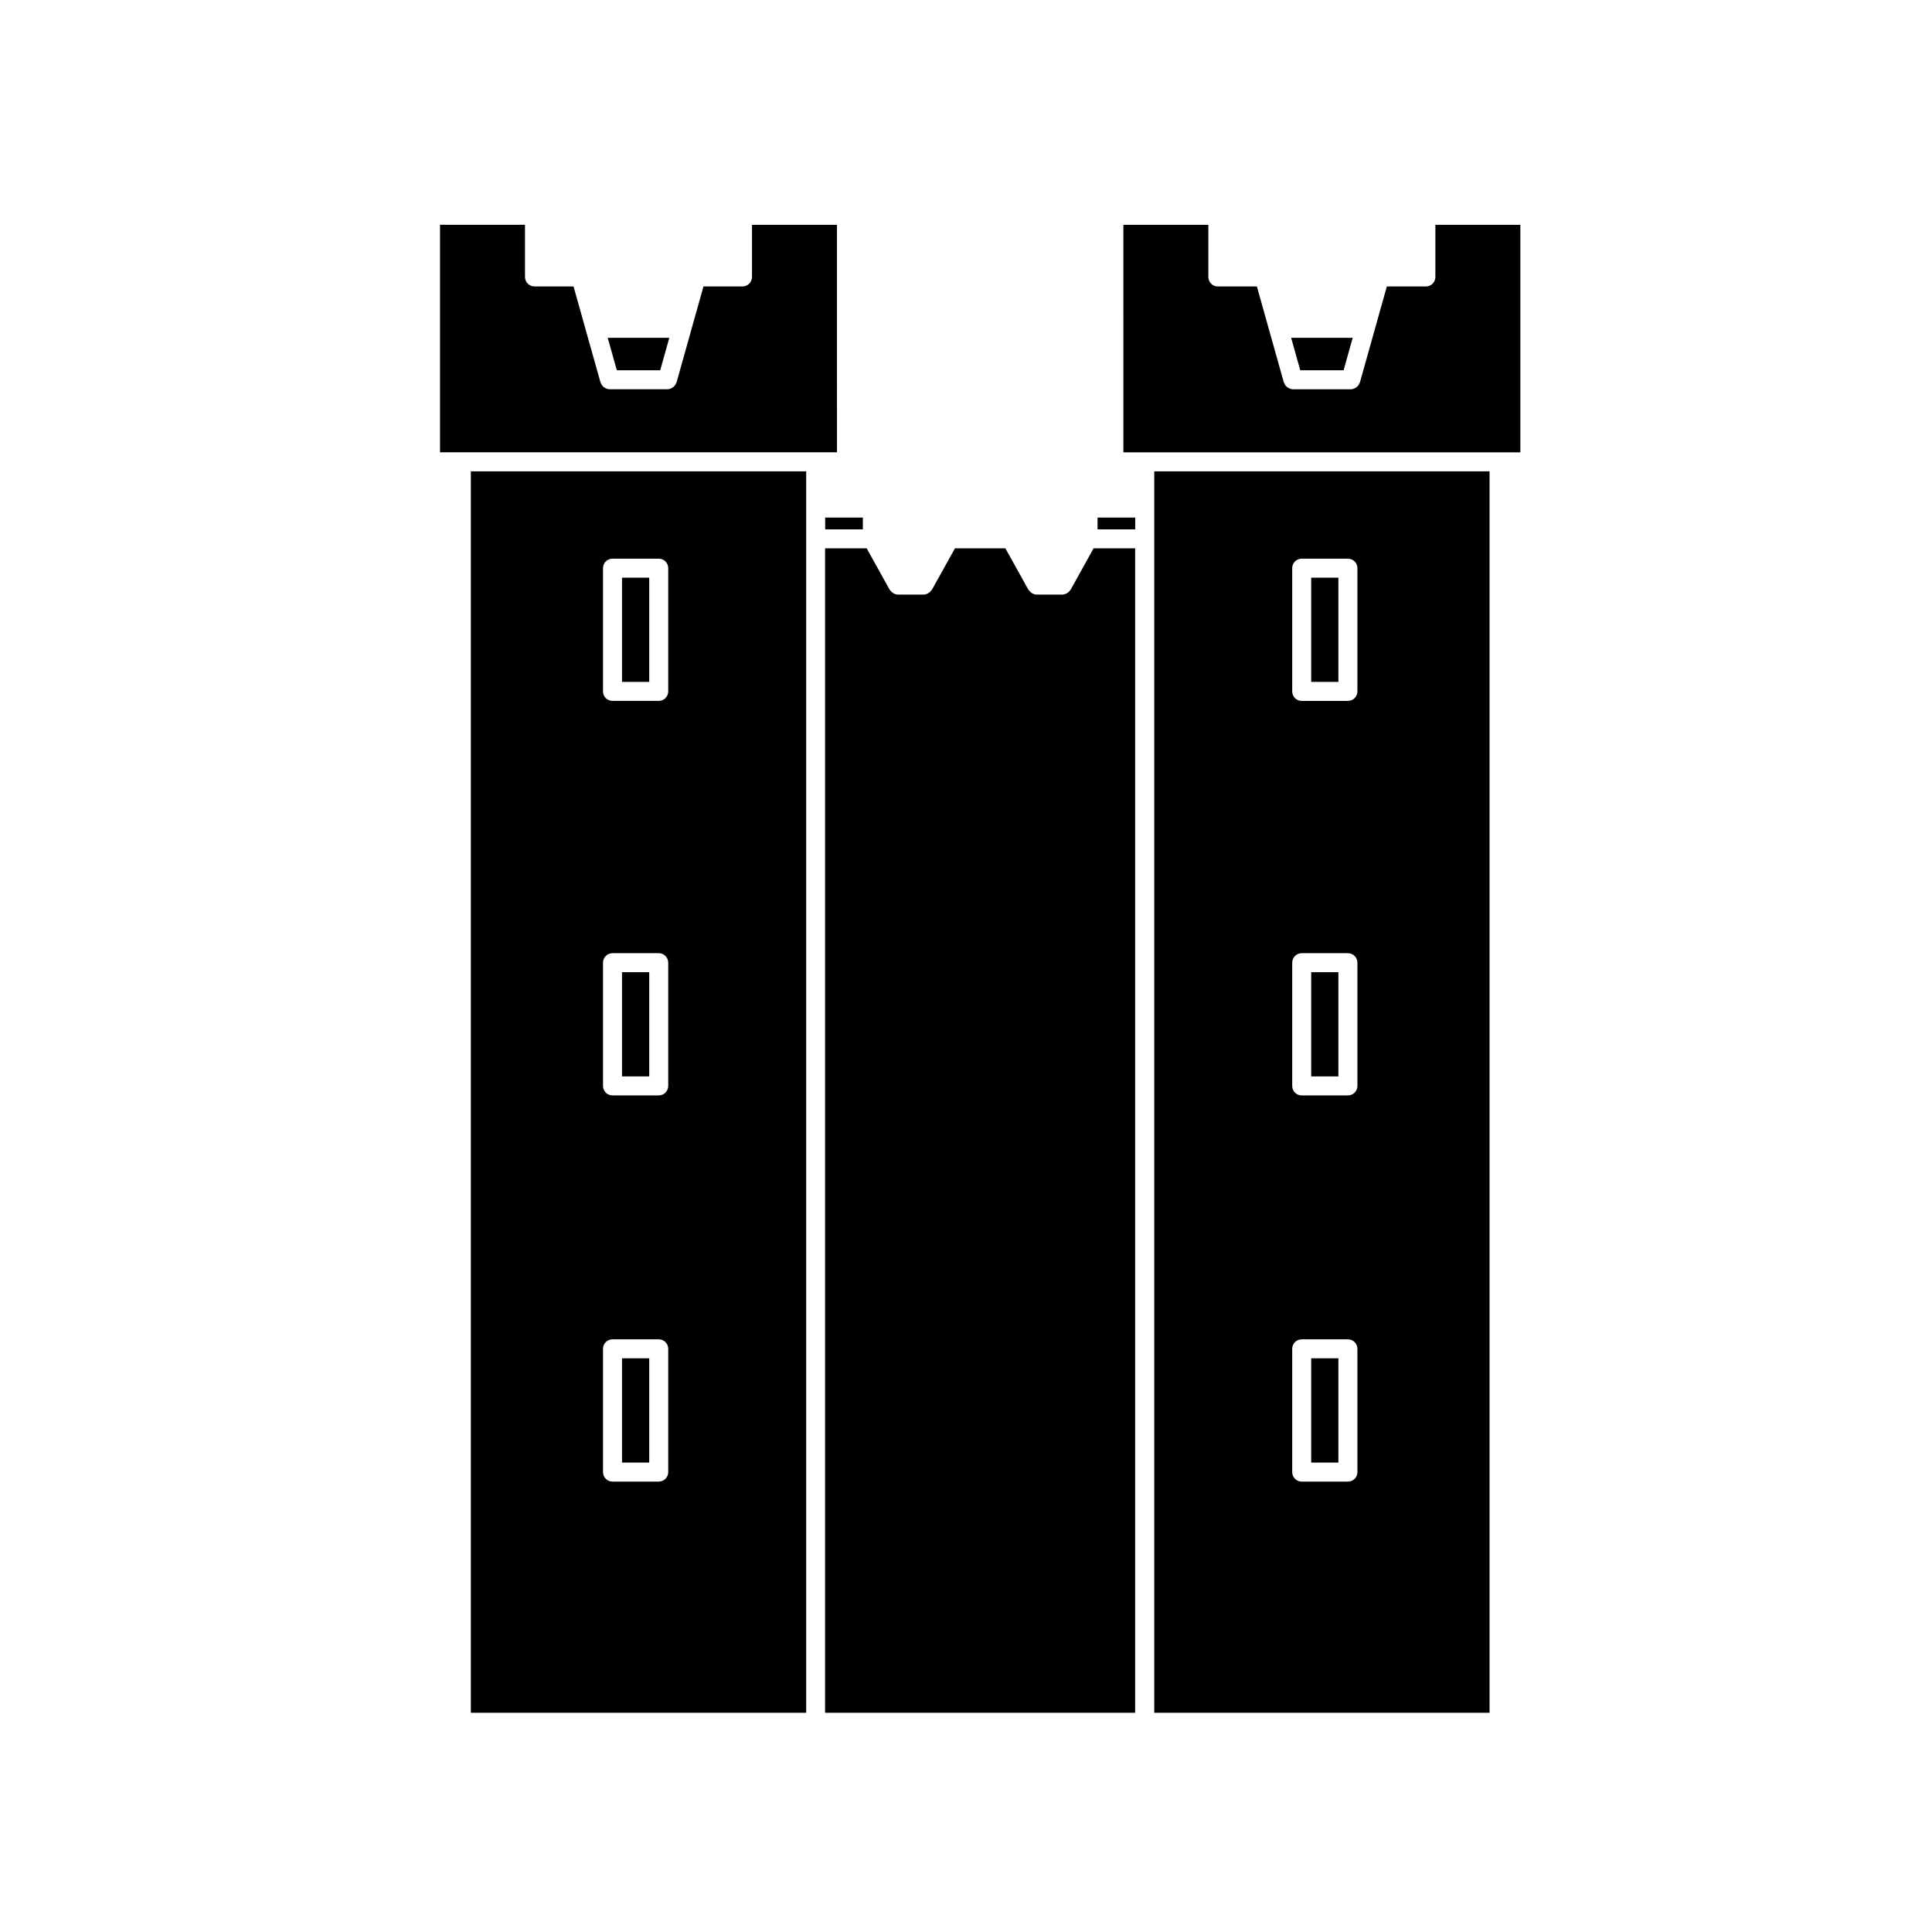
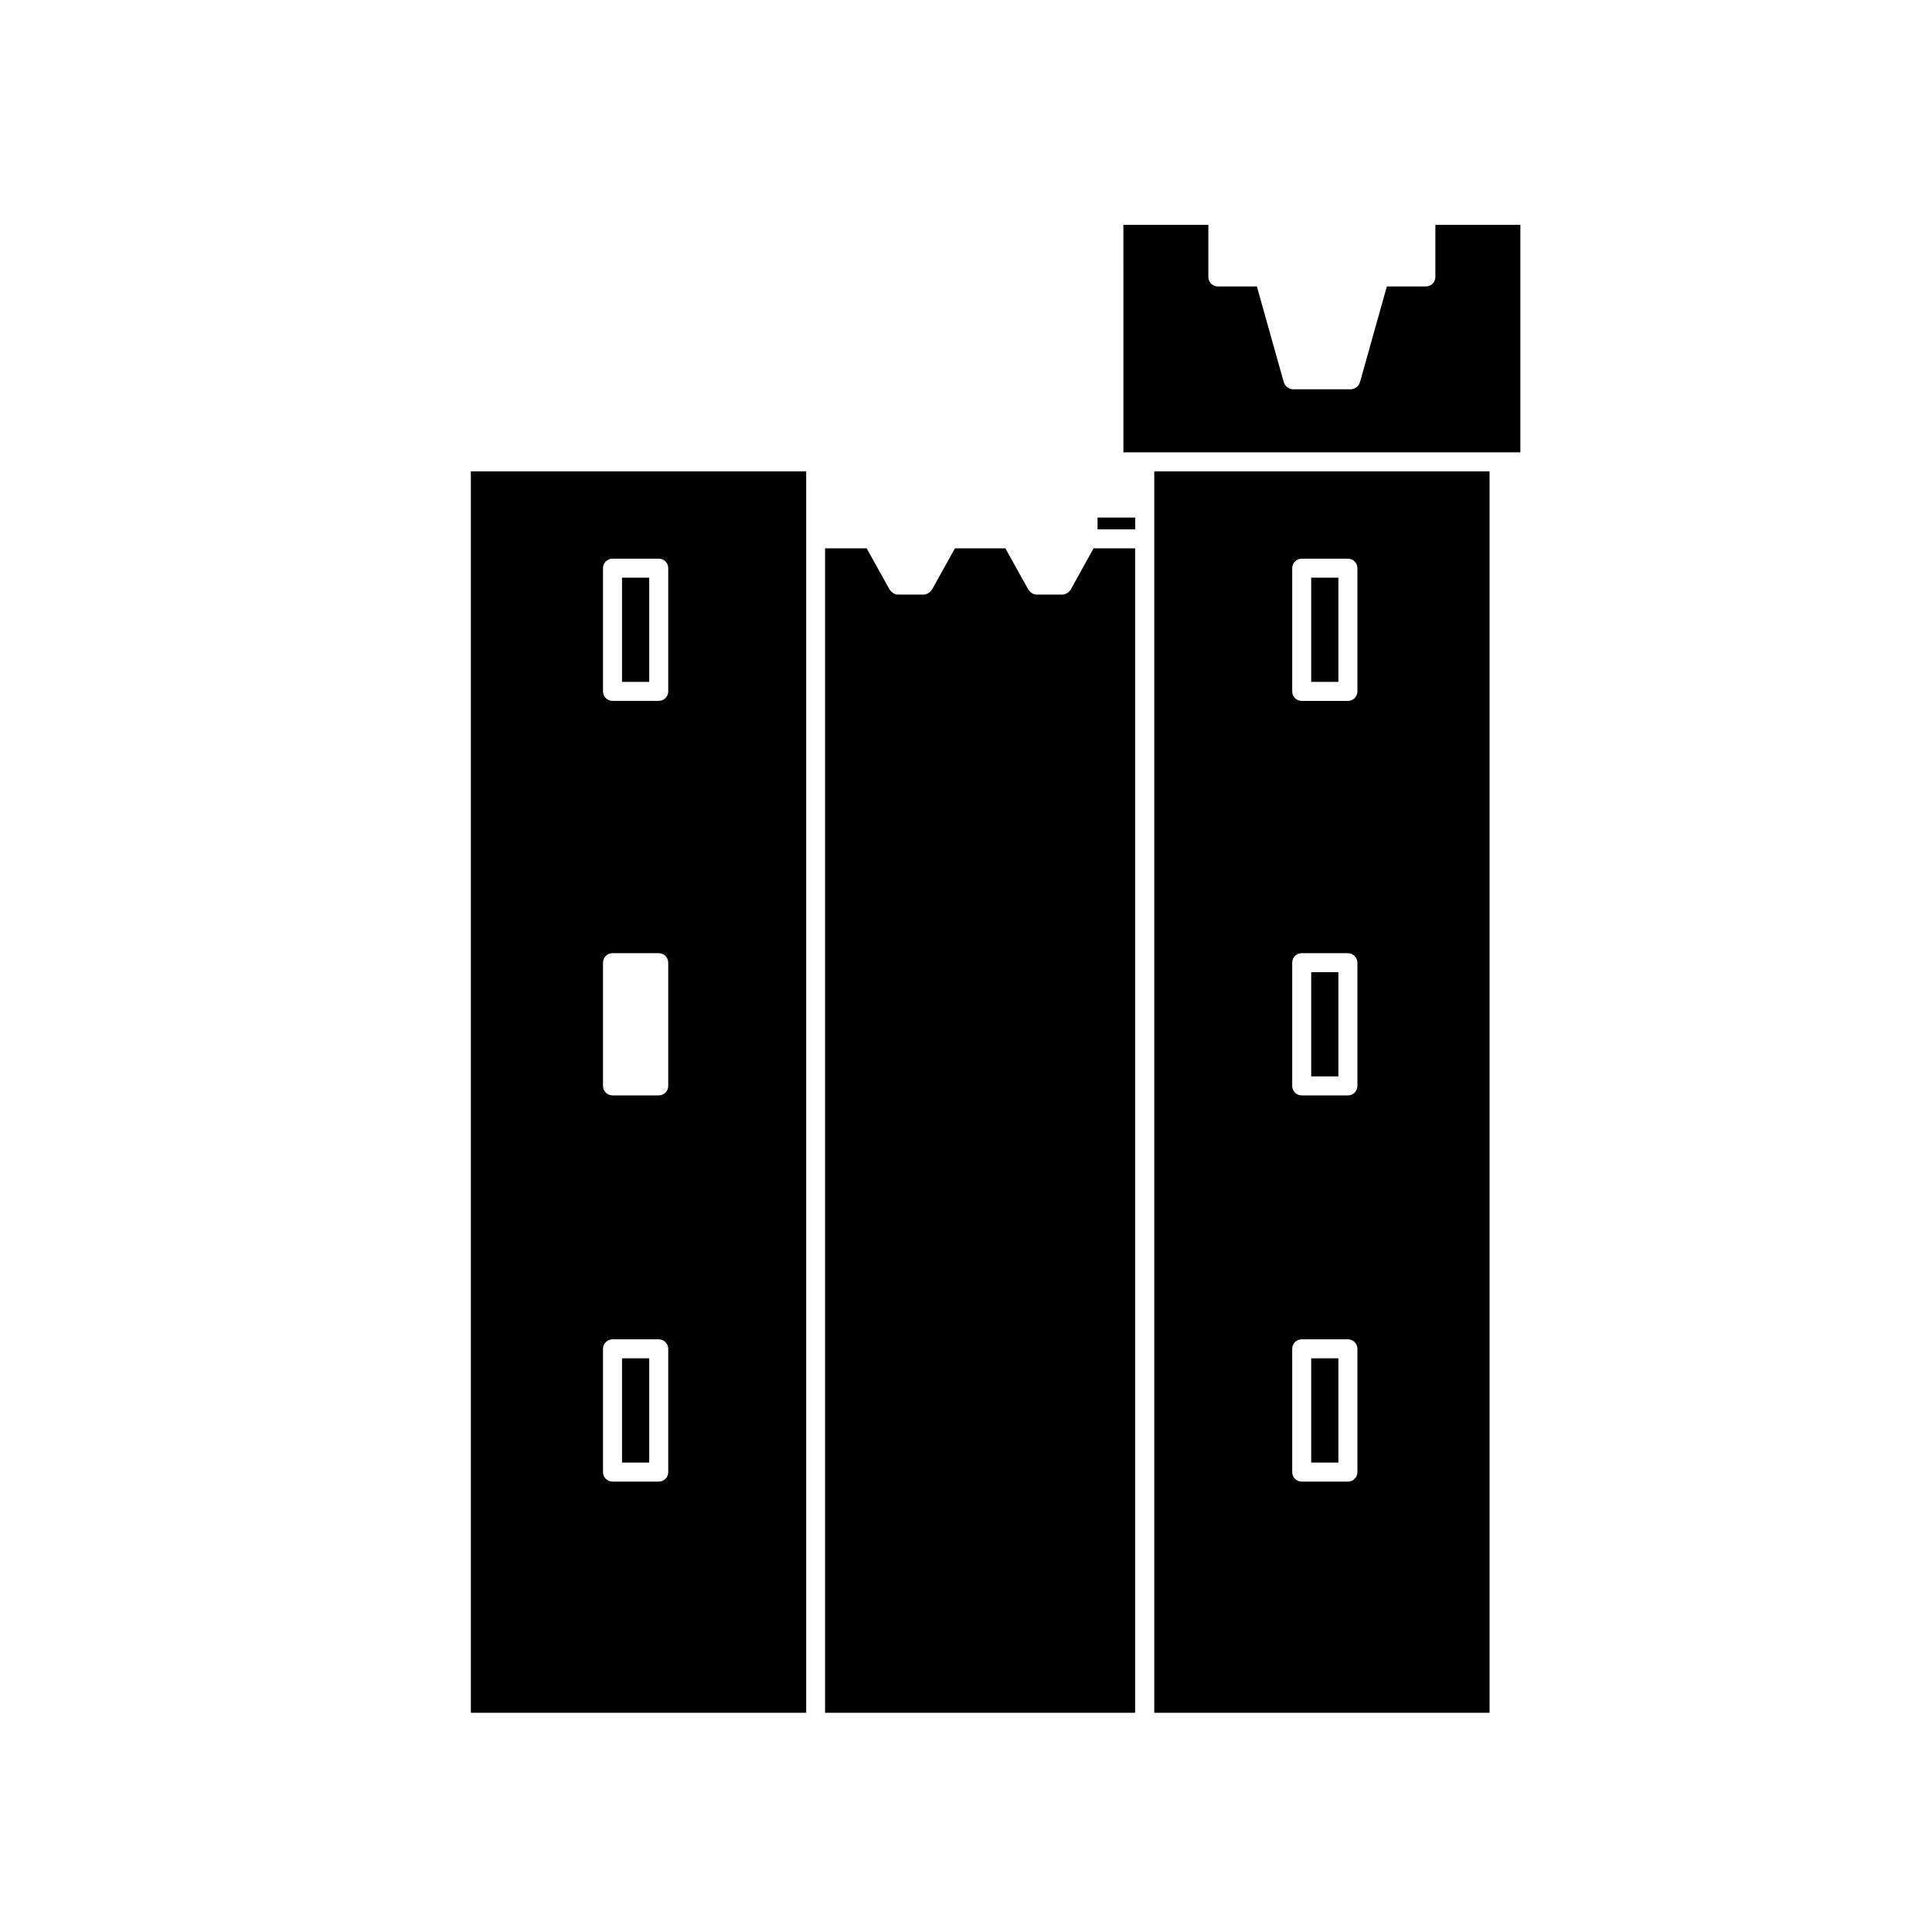
<svg xmlns="http://www.w3.org/2000/svg" fill="#000000" width="800px" height="800px" version="1.1" viewBox="144 144 512 512">
  <g>
-     <path d="m500.07 242.12 2.41-8.59h-16.312l2.41 8.59z" />
    <path d="m491.48 297.09h7.203v27.617h-7.203z" />
    <path d="m491.48 401.64h7.203v27.617h-7.203z" />
    <path d="m491.48 503.97h7.203v27.629h-7.203z" />
    <path d="m308.84 297.09h7.211v27.617h-7.211z" />
-     <path d="m308.84 401.64h7.211v27.617h-7.211z" />
    <path d="m434.86 281.16h9.984v3.129h-9.984z" />
-     <path d="m318.96 242.12 2.414-8.59h-16.324l2.418 8.59z" />
-     <path d="m362.68 281.16h9.984v3.129h-9.984z" />
-     <path d="m365.81 203.58h-22.523v13.816c0 1.391-1.129 2.519-2.519 2.519h-10.34l-3.309 11.785v0.004l-3.824 13.617c-0.012 0.039-0.051 0.055-0.066 0.09-0.145 0.465-0.418 0.852-0.785 1.152-0.07 0.055-0.137 0.098-0.215 0.141-0.395 0.262-0.84 0.453-1.355 0.453h-0.004-15.312-0.004c-0.516 0-0.957-0.191-1.355-0.453-0.082-0.051-0.145-0.09-0.215-0.145-0.363-0.301-0.641-0.684-0.785-1.145-0.016-0.039-0.055-0.055-0.066-0.098l-3.836-13.629v-0.004l-3.305-11.777h-10.344c-1.391 0-2.519-1.129-2.519-2.519v-13.816h-22.52v60.297h105.2l-0.004-60.289z" />
    <path d="m268.78 597.91h88.867v-329h-88.867zm35.023-303.34c0-1.391 1.129-2.519 2.519-2.519h12.246c1.391 0 2.519 1.129 2.519 2.519v32.656c0 1.391-1.129 2.519-2.519 2.519h-12.246c-1.391 0-2.519-1.129-2.519-2.519zm0 104.55c0-1.391 1.129-2.519 2.519-2.519h12.246c1.391 0 2.519 1.129 2.519 2.519v32.656c0 1.391-1.129 2.519-2.519 2.519h-12.246c-1.391 0-2.519-1.129-2.519-2.519zm0 102.33c0-1.391 1.129-2.519 2.519-2.519h12.246c1.391 0 2.519 1.129 2.519 2.519v32.668c0 1.391-1.129 2.519-2.519 2.519h-12.246c-1.391 0-2.519-1.129-2.519-2.519z" />
    <path d="m308.84 503.97h7.211v27.629h-7.211z" />
    <path d="m427.74 300.27c-0.035 0.066-0.105 0.09-0.145 0.152-0.176 0.262-0.395 0.484-0.656 0.66-0.09 0.066-0.168 0.125-0.262 0.176-0.348 0.176-0.727 0.309-1.145 0.309h-6.801c-0.418 0-0.789-0.125-1.145-0.309-0.098-0.051-0.172-0.109-0.262-0.176-0.262-0.176-0.48-0.398-0.656-0.66-0.039-0.066-0.109-0.09-0.145-0.152l-6.086-10.953h-13.367l-6.09 10.953c-0.035 0.059-0.102 0.086-0.133 0.137-0.18 0.273-0.402 0.492-0.672 0.68-0.09 0.059-0.16 0.121-0.258 0.172-0.348 0.176-0.727 0.309-1.145 0.309h-6.801c-0.418 0-0.789-0.125-1.145-0.309-0.098-0.051-0.172-0.109-0.262-0.176-0.262-0.176-0.48-0.398-0.656-0.66-0.039-0.066-0.109-0.09-0.145-0.152l-6.086-10.953h-11.023v308.58h82.172v-308.58h-11.023z" />
    <path d="m449.89 278.64v319.27h88.859v-329h-88.859zm36.559 15.934c0-1.391 1.129-2.519 2.519-2.519h12.242c1.391 0 2.519 1.129 2.519 2.519v32.656c0 1.391-1.129 2.519-2.519 2.519h-12.242c-1.391 0-2.519-1.129-2.519-2.519zm0 104.55c0-1.391 1.129-2.519 2.519-2.519h12.242c1.391 0 2.519 1.129 2.519 2.519v32.656c0 1.391-1.129 2.519-2.519 2.519h-12.242c-1.391 0-2.519-1.129-2.519-2.519zm0 102.33c0-1.391 1.129-2.519 2.519-2.519h12.242c1.391 0 2.519 1.129 2.519 2.519v32.668c0 1.391-1.129 2.519-2.519 2.519h-12.242c-1.391 0-2.519-1.129-2.519-2.519z" />
    <path d="m524.39 217.4c0 1.391-1.129 2.519-2.519 2.519h-10.344l-3.305 11.777-3.828 13.629c-0.012 0.039-0.051 0.055-0.066 0.09-0.145 0.469-0.418 0.855-0.789 1.152-0.07 0.055-0.133 0.098-0.207 0.141-0.398 0.262-0.852 0.453-1.367 0.453h-15.312c-0.516 0-0.961-0.191-1.367-0.453-0.074-0.051-0.137-0.09-0.207-0.141-0.371-0.301-0.645-0.691-0.789-1.152-0.016-0.035-0.055-0.051-0.066-0.09l-3.824-13.617-0.004-0.004-3.309-11.785h-10.344c-1.391 0-2.519-1.129-2.519-2.519v-13.816h-22.516l0.004 60.289h105.2v-60.289h-22.523z" />
  </g>
</svg>